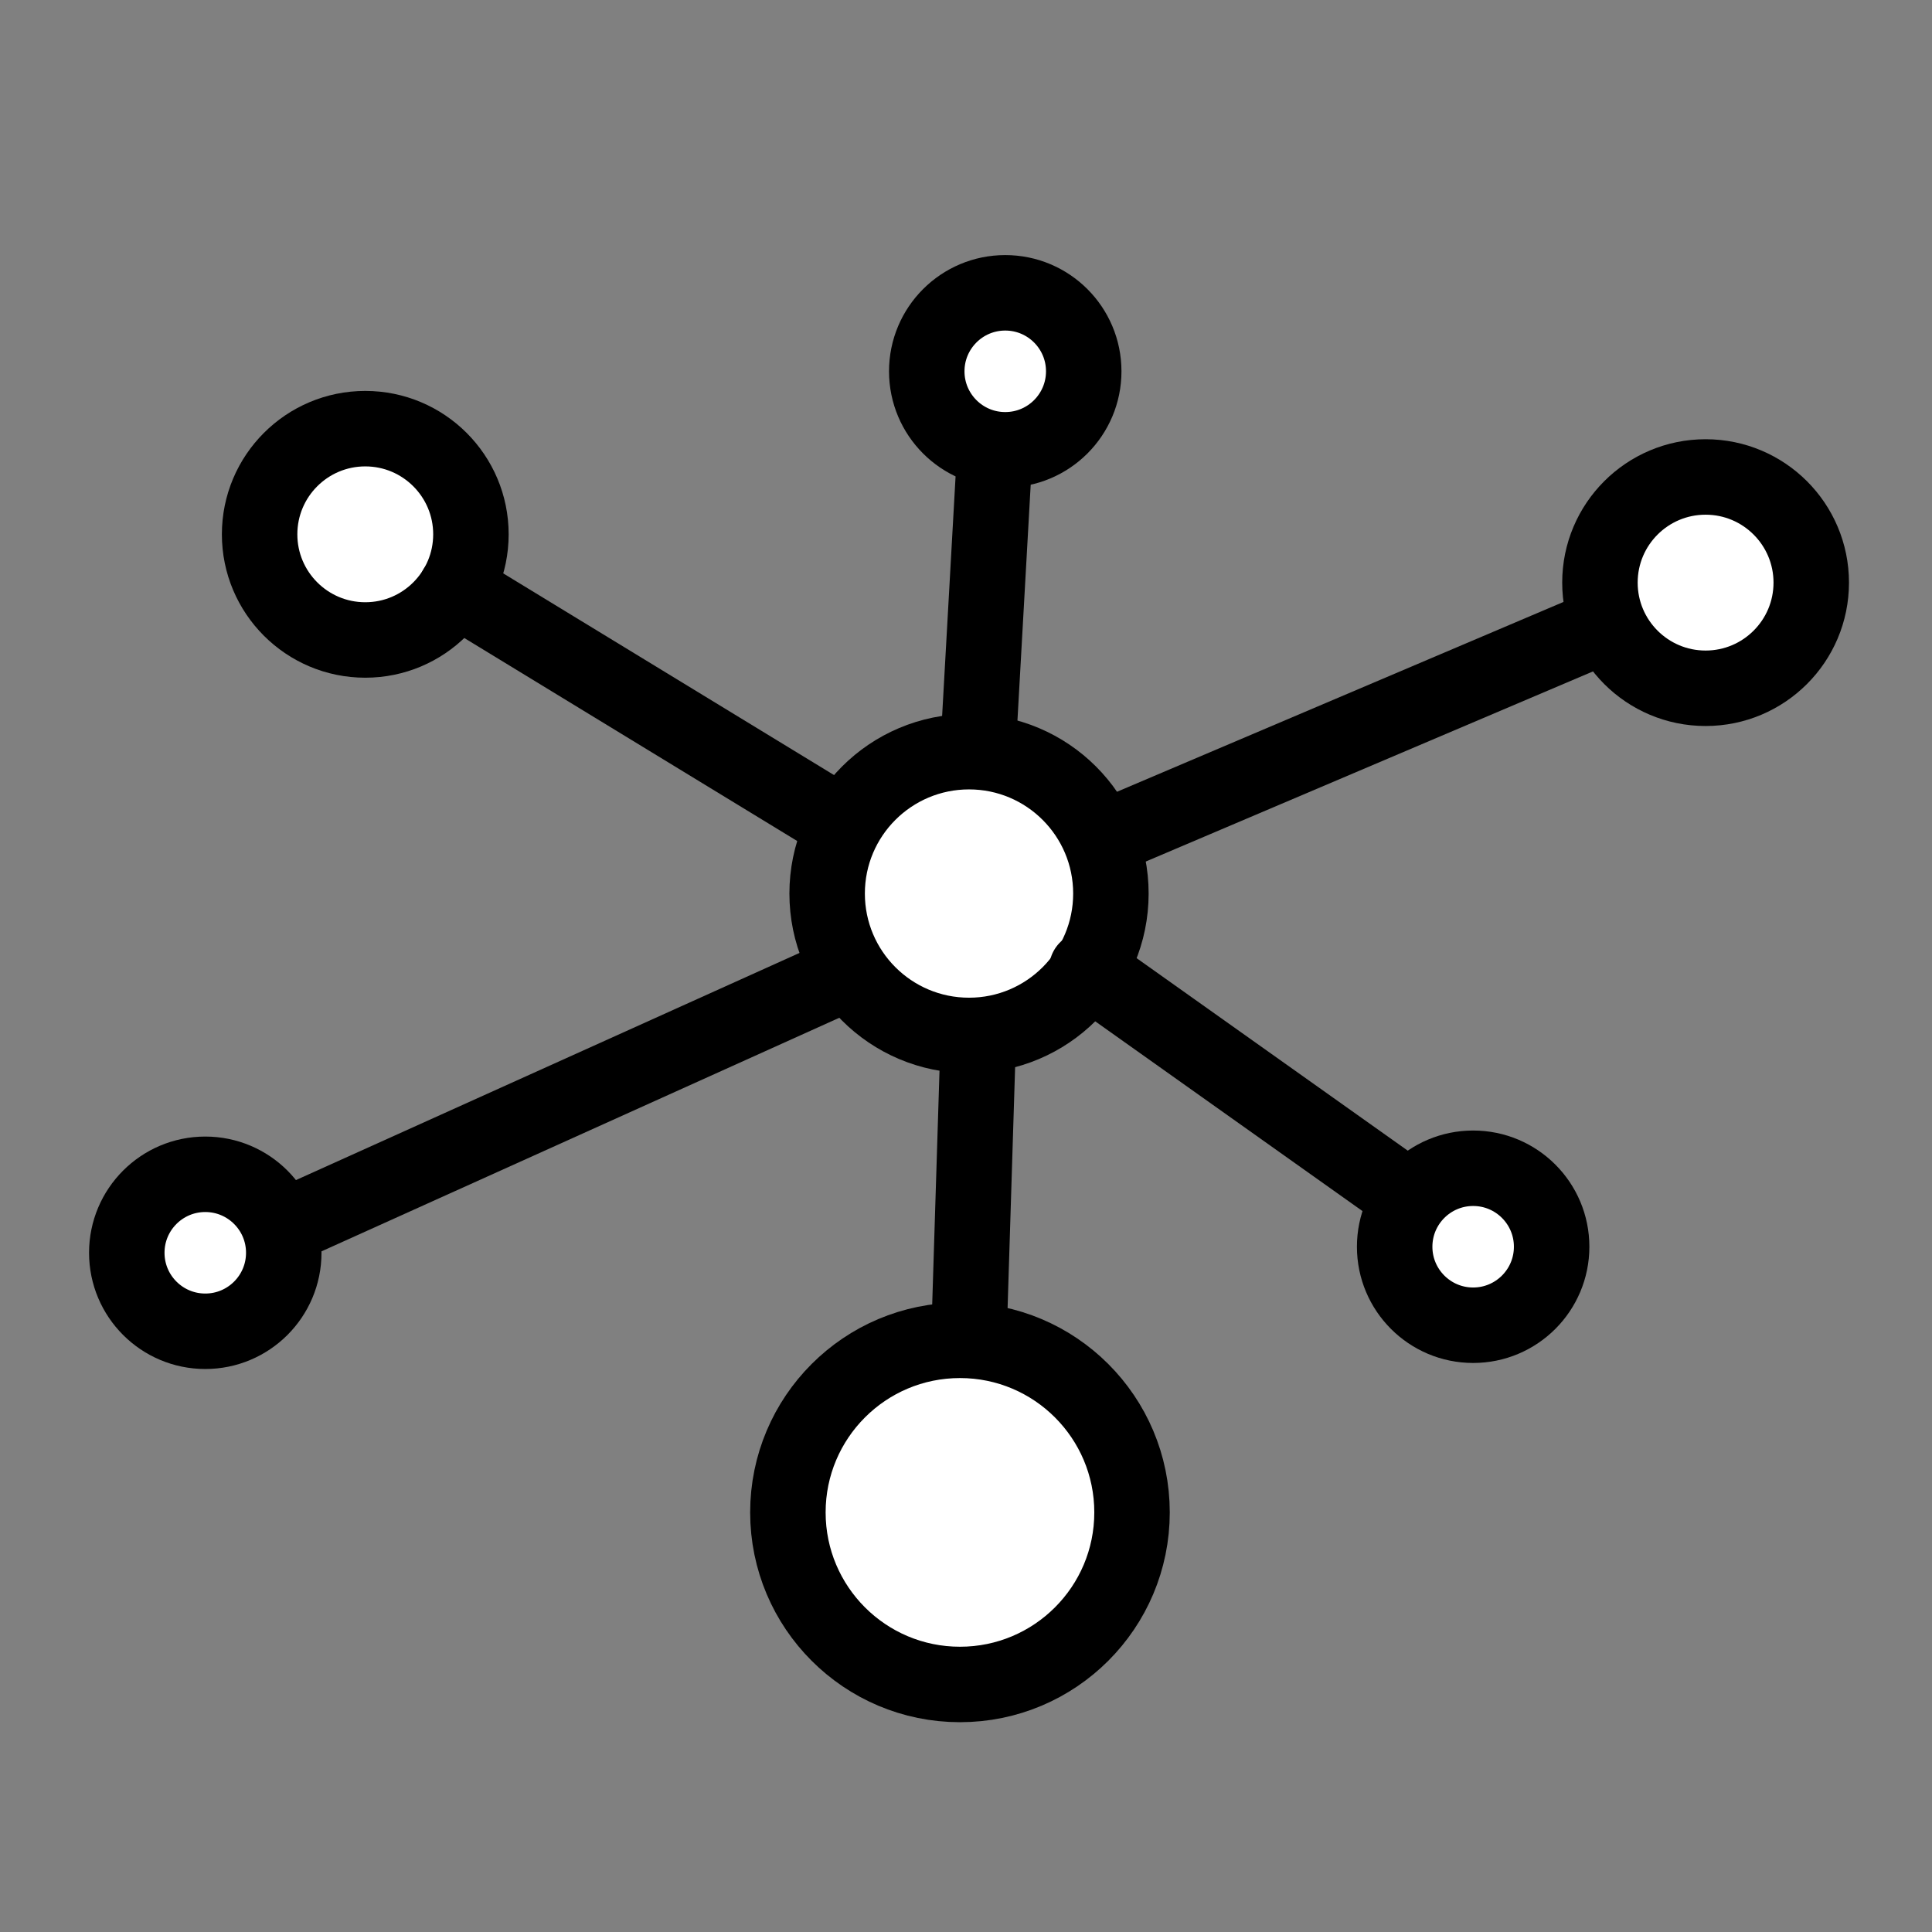
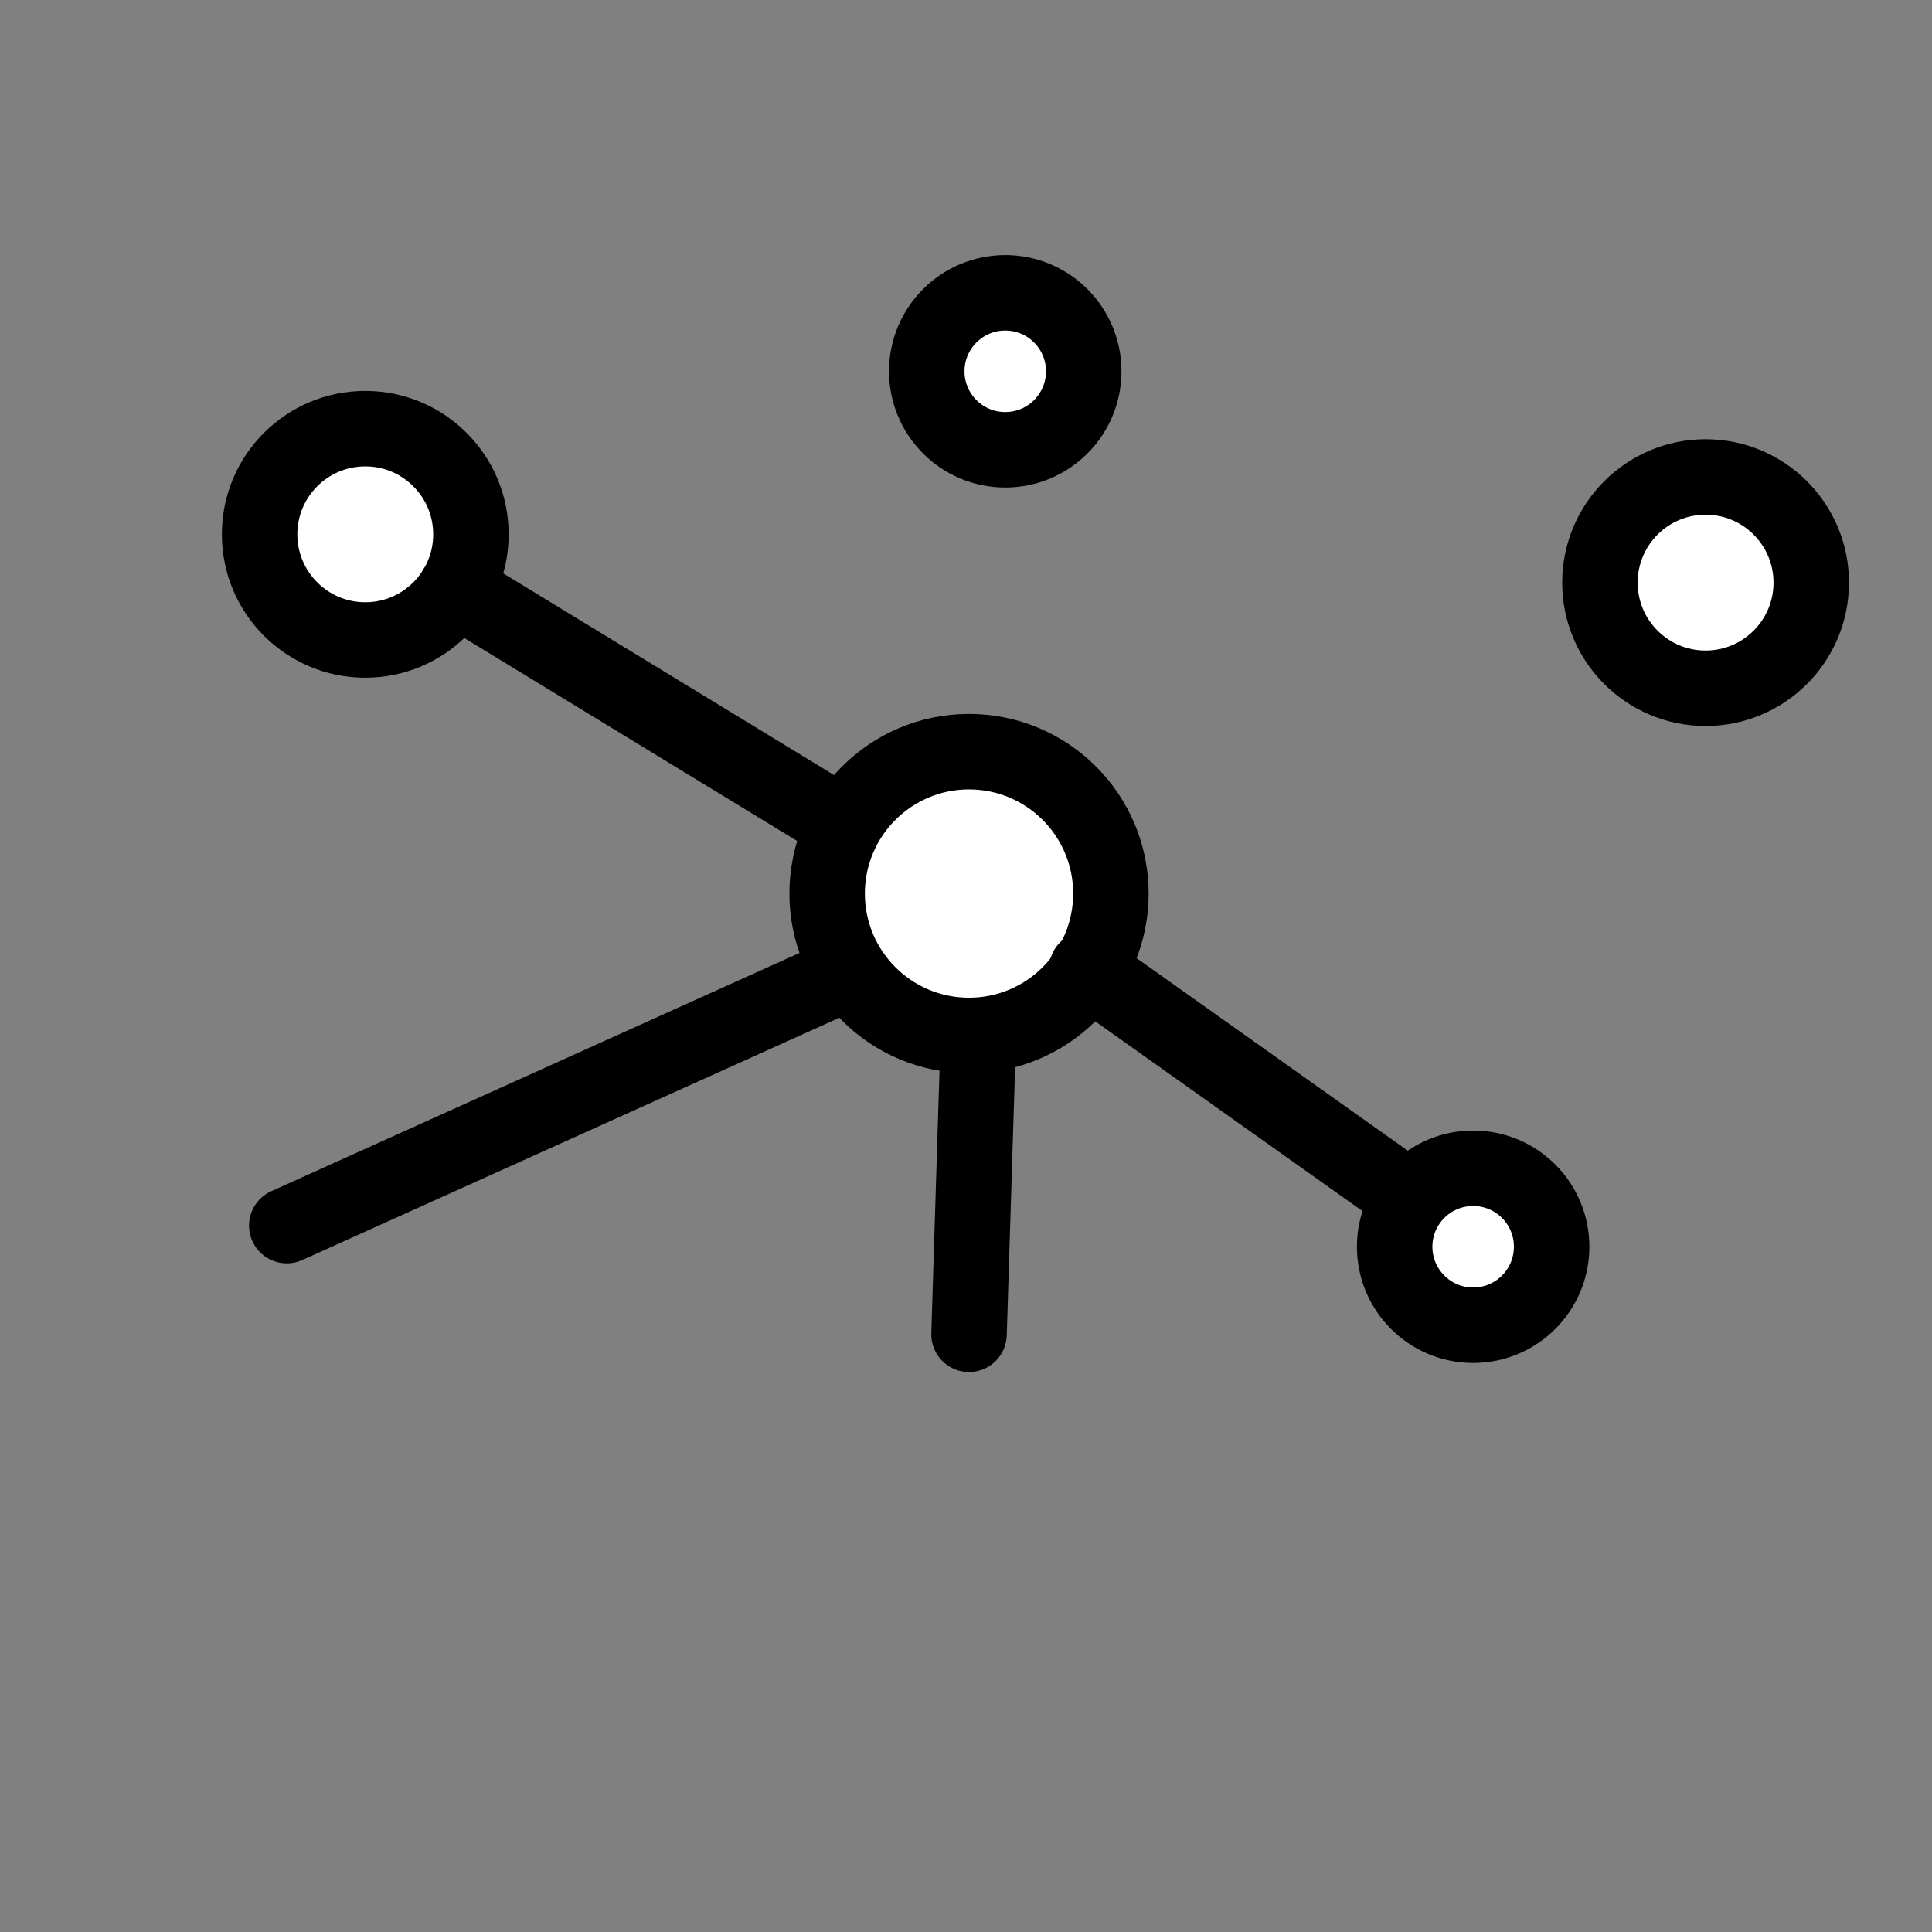
<svg xmlns="http://www.w3.org/2000/svg" version="1.1" id="Livello_2" x="0px" y="0px" viewBox="0 0 64 64" style="enable-background:new 0 0 64 64;" xml:space="preserve">
  <rect x="0" y="0" width="64" height="64" fill="#808080" stroke="none" />
  <style type="text/css">
	.st0{fill:#FFFFFF;stroke:#000000;stroke-width:2.5;stroke-linecap:round;stroke-linejoin:round;stroke-miterlimit:10;}
</style>
  <g>
    <circle class="st0" cx="12.1" cy="17.7" r="3.5" />
-     <circle class="st0" cx="6.8" cy="41.5" r="2.6" />
-     <circle class="st0" cx="31.8" cy="50.1" r="5.7" />
    <circle class="st0" cx="48.8" cy="41.3" r="2.6" />
    <ellipse class="st0" cx="56.5" cy="19.3" rx="3.5" ry="3.5" />
    <circle class="st0" cx="33.3" cy="12.3" r="2.6" />
    <circle class="st0" cx="32.1" cy="29.6" r="4.7" />
    <line class="st0" x1="15.1" y1="19.5" x2="27.4" y2="27" />
    <line class="st0" x1="9.5" y1="40.6" x2="27.9" y2="32.3" />
    <line class="st0" x1="32.1" y1="44.2" x2="32.4" y2="34.6" />
-     <line class="st0" x1="32.4" y1="24.8" x2="32.9" y2="15.9" />
-     <line class="st0" x1="36.5" y1="27.8" x2="53.2" y2="20.7" />
    <line class="st0" x1="36" y1="32.1" x2="46" y2="39.2" />
  </g>
</svg>